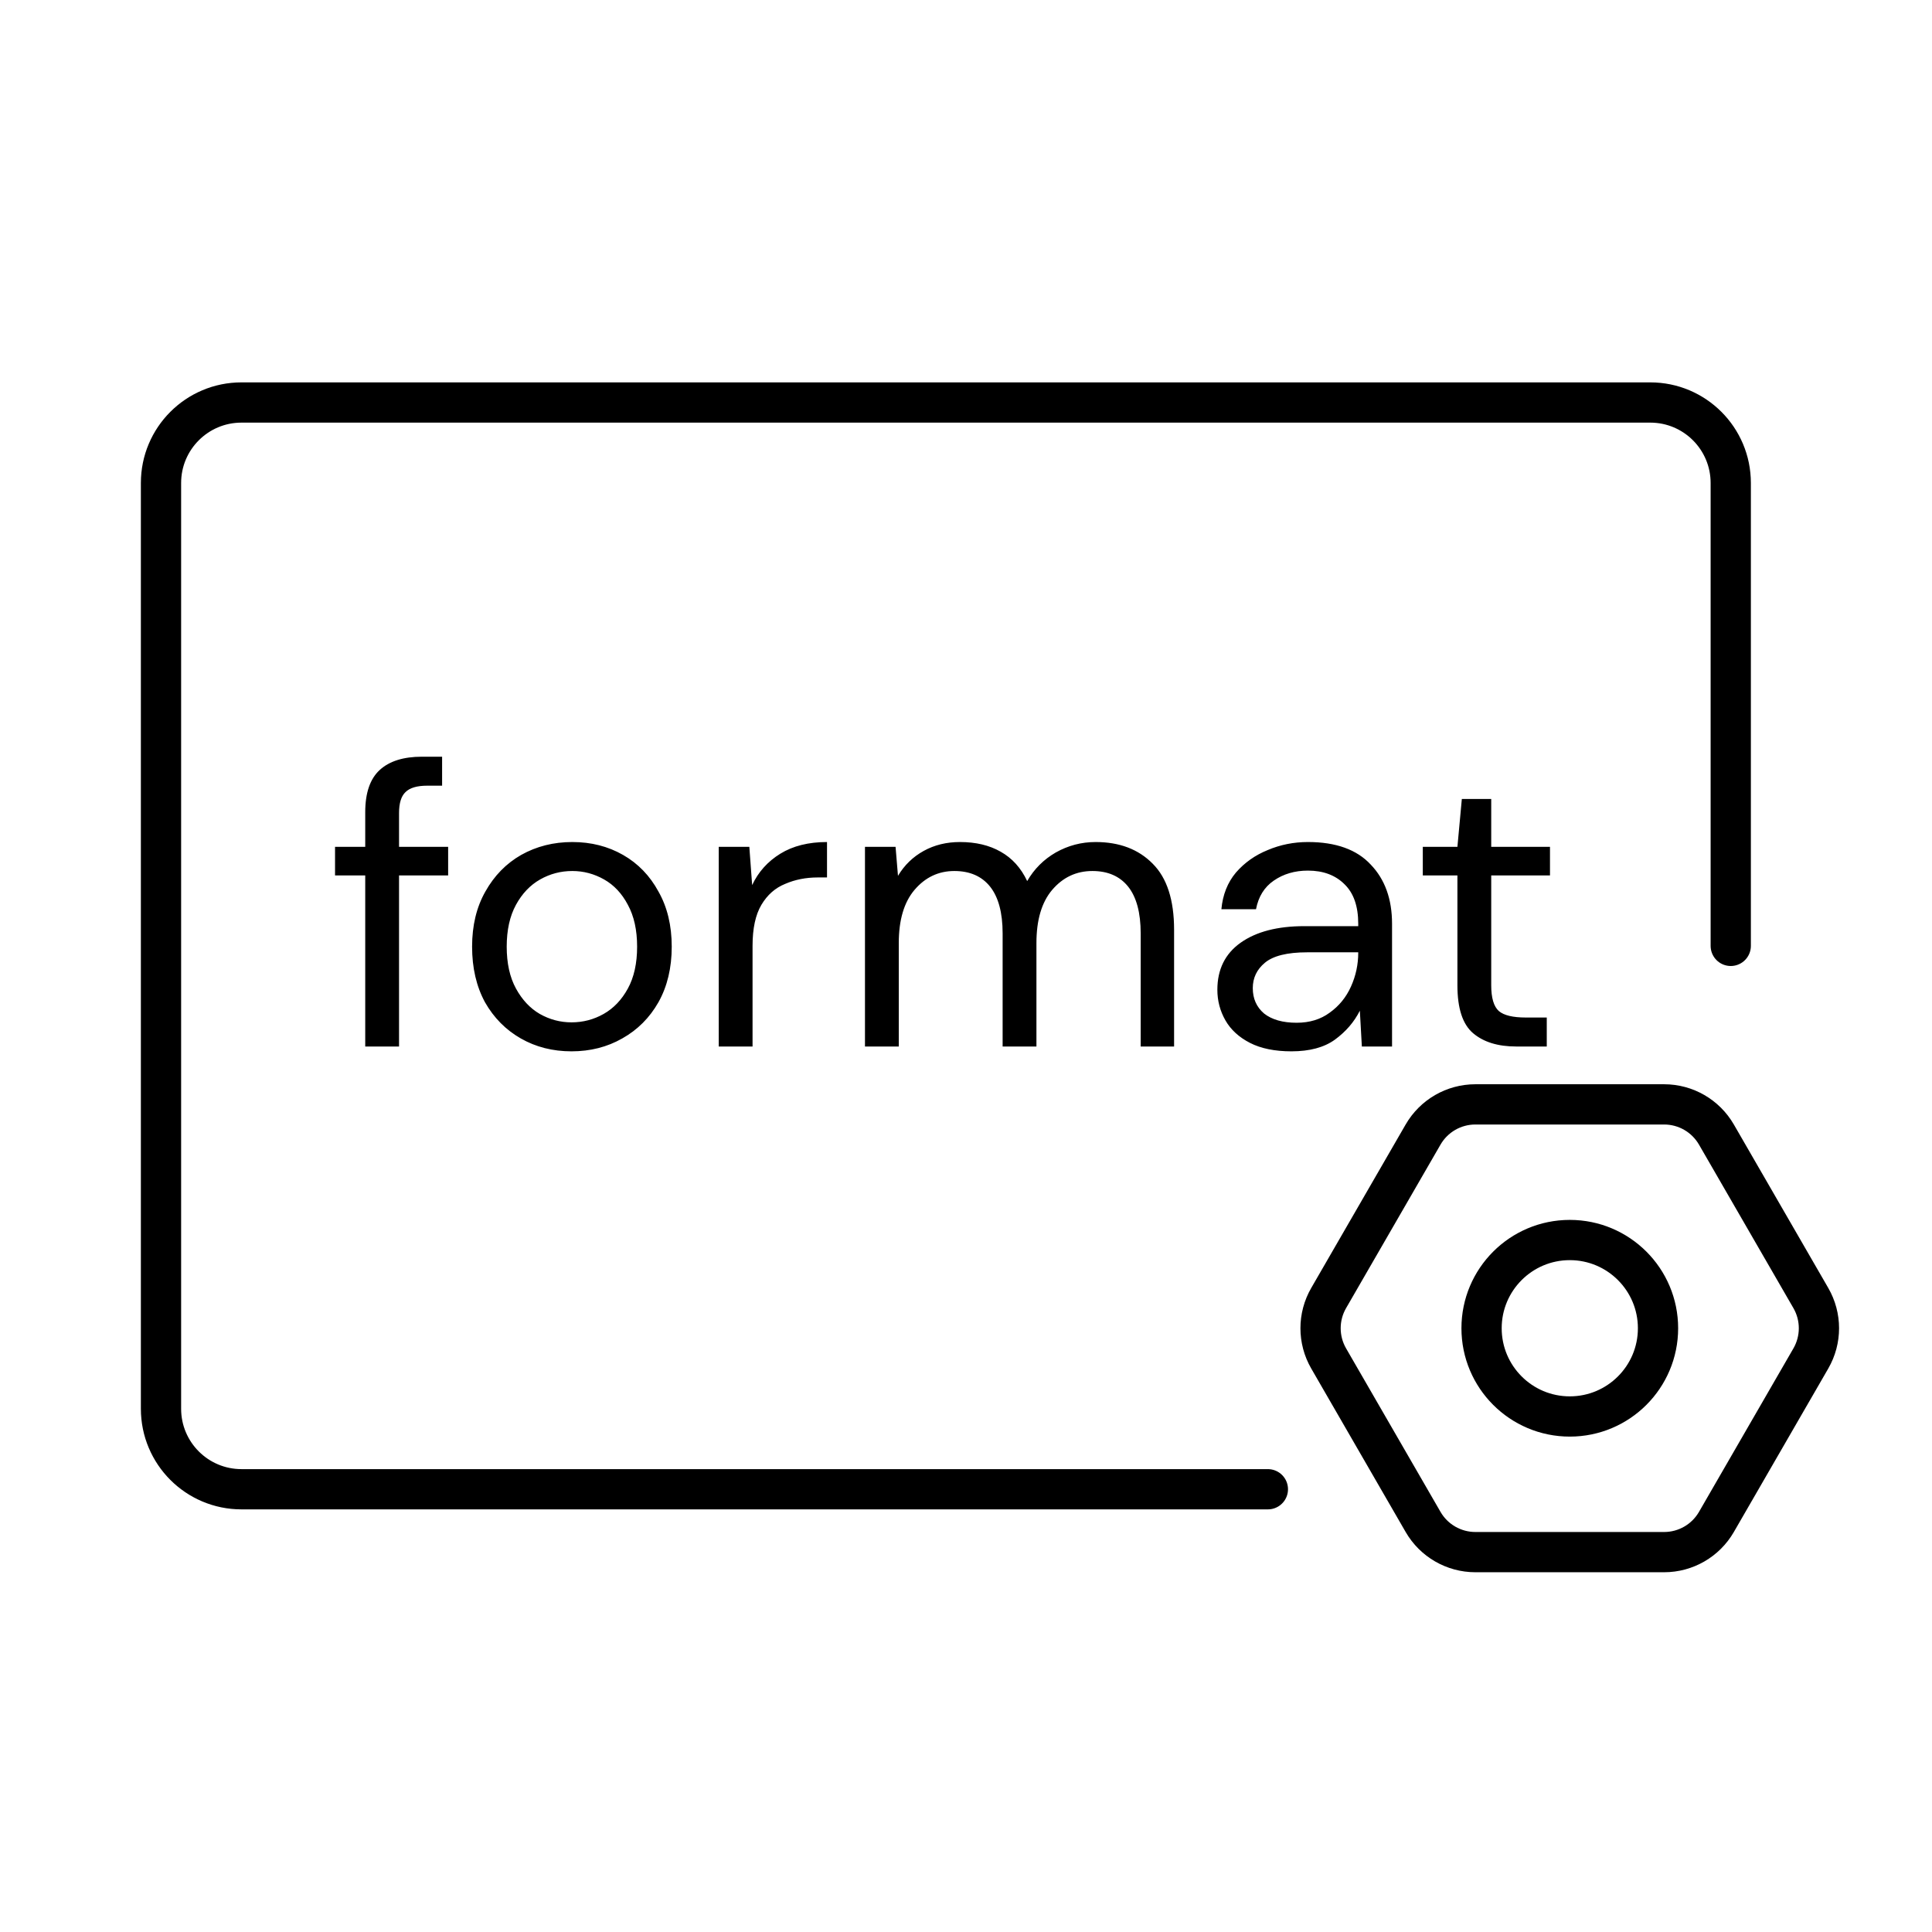
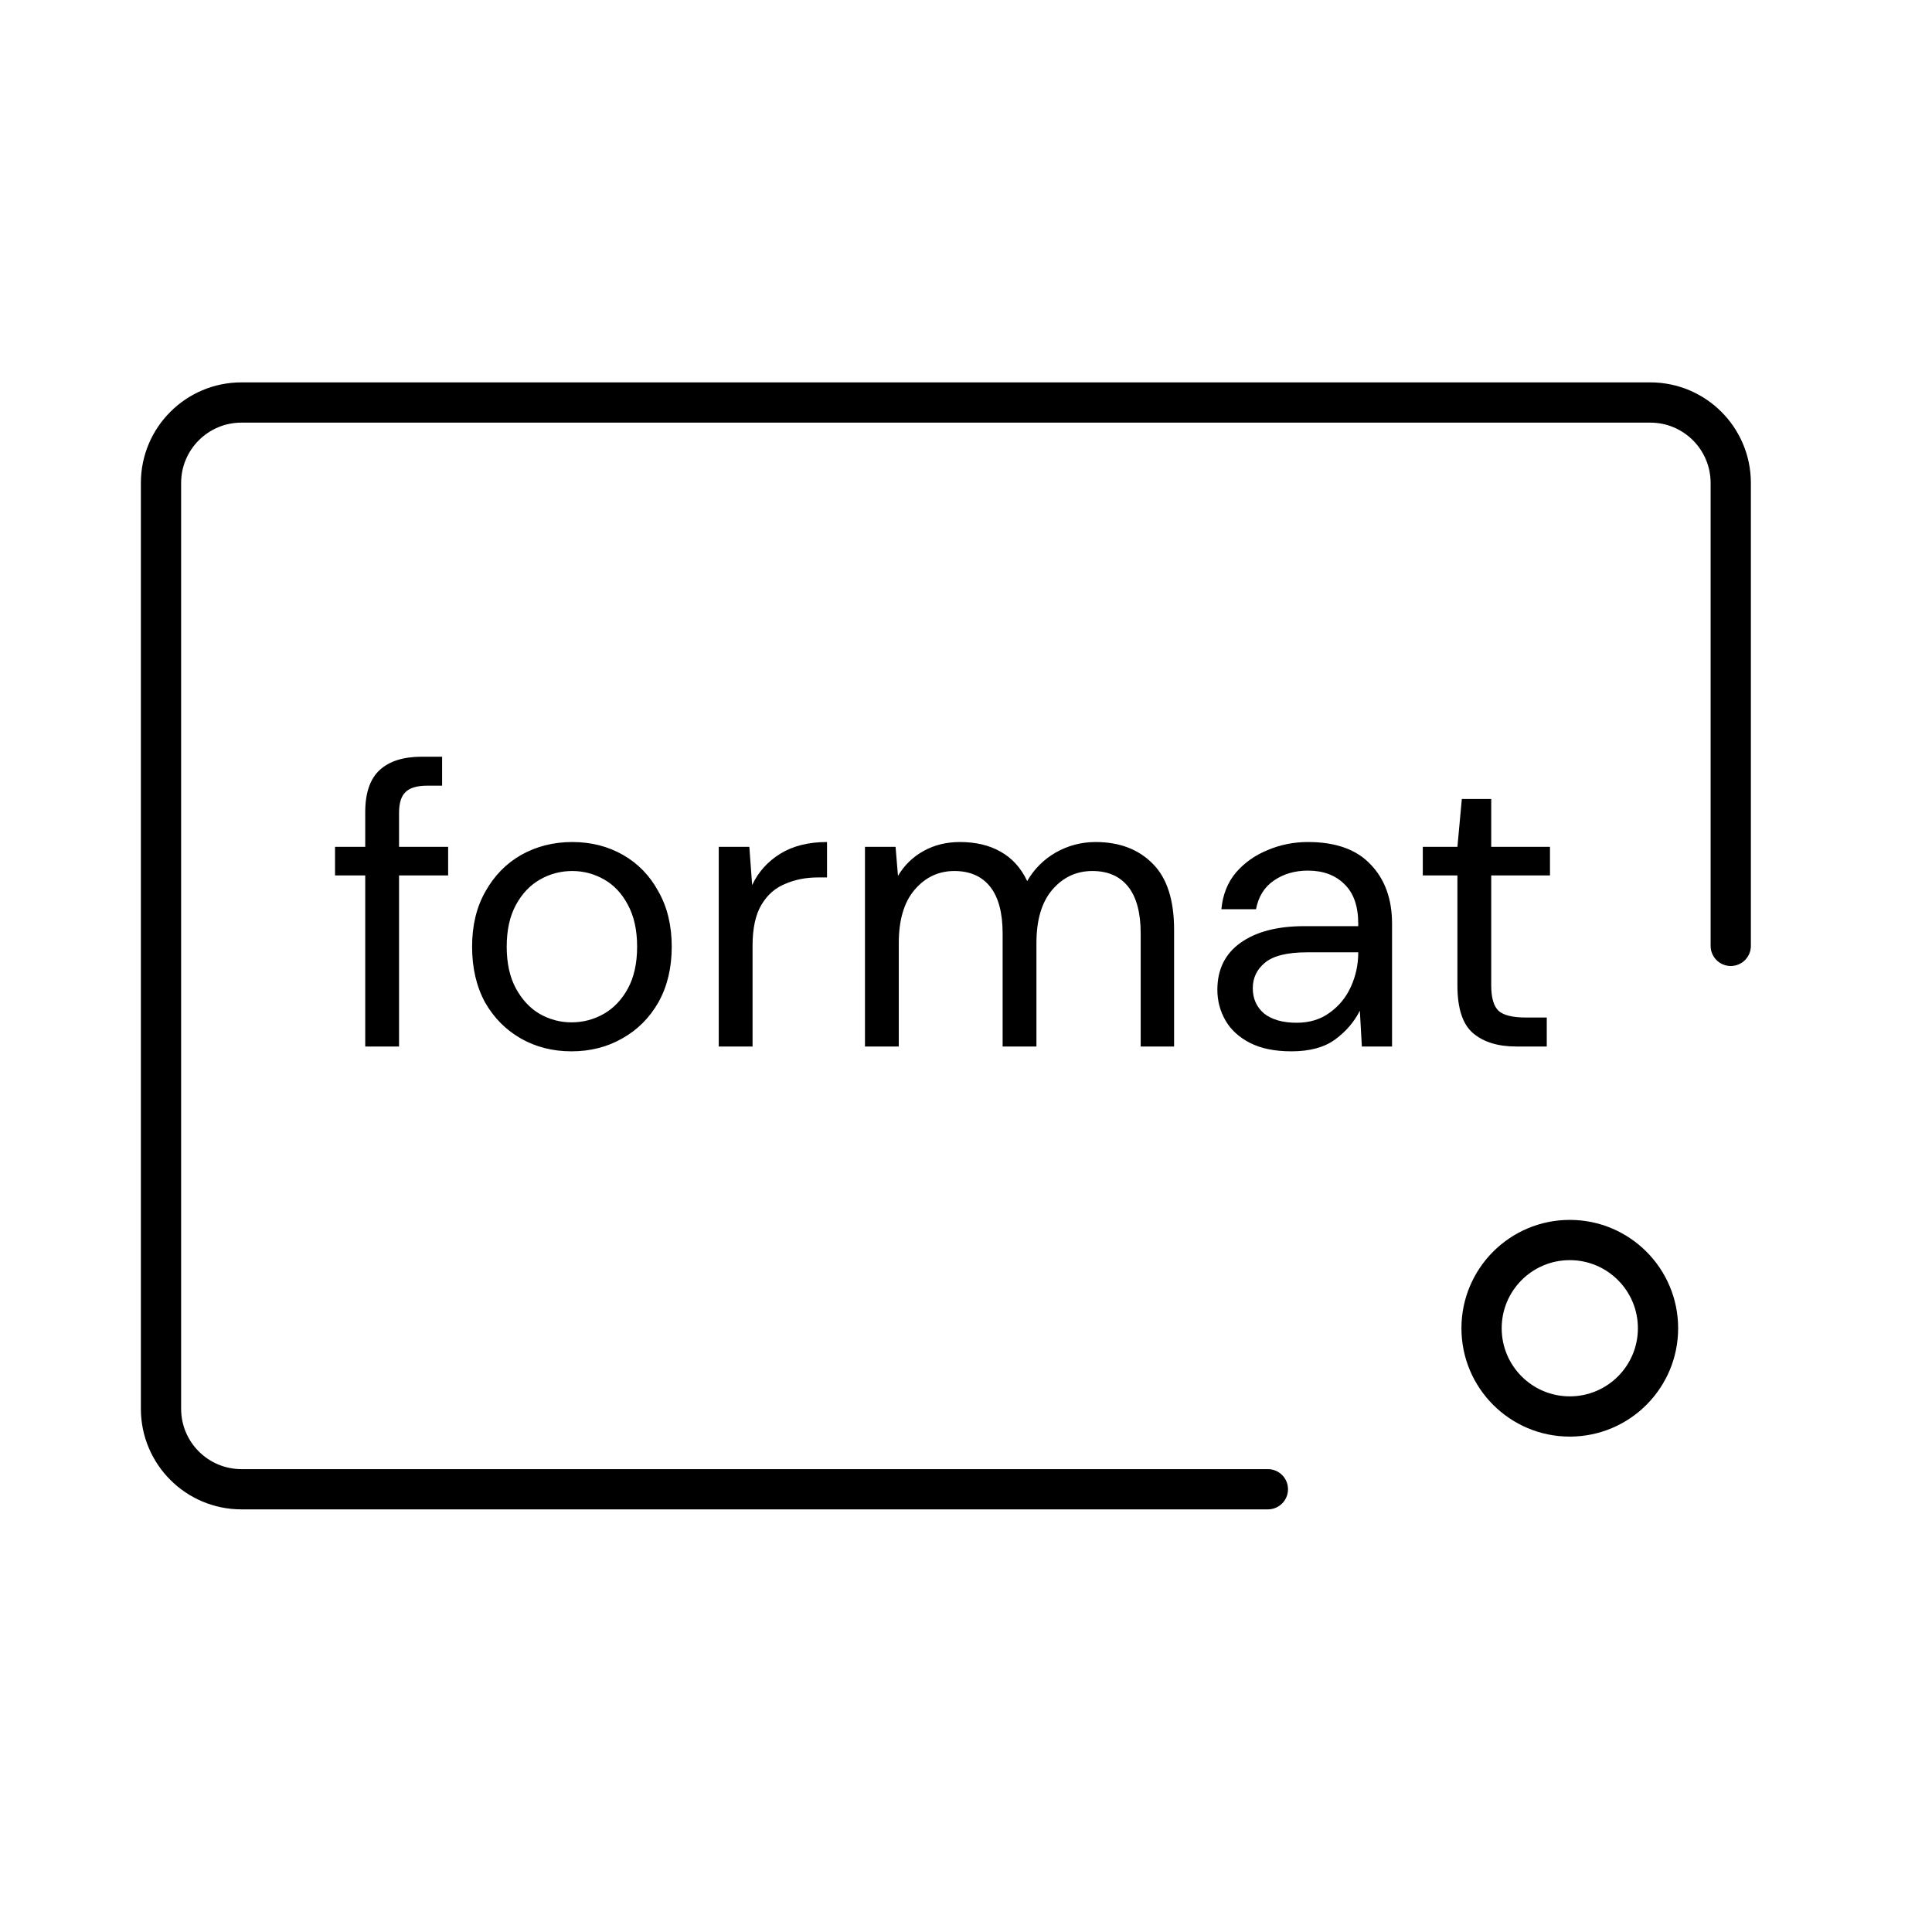
<svg xmlns="http://www.w3.org/2000/svg" width="48" height="48" viewBox="0 0 48 48" fill="none">
  <path d="M43 23.5V12C43 10.895 42.105 10 41 10H29.25H17.75H6C4.895 10 4 10.895 4 12V35C4 36.105 4.895 37 6 37H21H31.5" stroke="black" stroke-linecap="round" stroke-linejoin="round" />
-   <path d="M33.01 33.75C32.742 33.286 32.742 32.714 33.01 32.25L35.356 28.188C35.624 27.724 36.119 27.438 36.655 27.438L41.345 27.438C41.881 27.438 42.376 27.724 42.644 28.188L44.99 32.25C45.258 32.714 45.258 33.286 44.99 33.75L42.644 37.812C42.376 38.276 41.881 38.562 41.345 38.562L36.655 38.562C36.119 38.562 35.624 38.276 35.356 37.812L33.01 33.75Z" stroke="black" stroke-linecap="round" stroke-linejoin="round" />
  <circle cx="39.001" cy="33" r="2.192" stroke="black" stroke-linecap="round" stroke-linejoin="round" />
  <path d="M9.074 26V21.75H8.324V21.04H9.074V20.18C9.074 19.7 9.194 19.35 9.434 19.13C9.674 18.91 10.024 18.8 10.484 18.8H10.984V19.52H10.614C10.361 19.52 10.181 19.573 10.074 19.68C9.968 19.78 9.914 19.953 9.914 20.2V21.04H11.134V21.75H9.914V26H9.074ZM14.199 26.12C13.732 26.12 13.312 26.013 12.939 25.8C12.566 25.587 12.269 25.287 12.049 24.9C11.836 24.507 11.729 24.047 11.729 23.52C11.729 22.993 11.839 22.537 12.059 22.15C12.279 21.757 12.576 21.453 12.949 21.24C13.329 21.027 13.752 20.92 14.219 20.92C14.686 20.92 15.106 21.027 15.479 21.24C15.852 21.453 16.146 21.757 16.359 22.15C16.579 22.537 16.689 22.993 16.689 23.52C16.689 24.047 16.579 24.507 16.359 24.9C16.139 25.287 15.839 25.587 15.459 25.8C15.086 26.013 14.666 26.12 14.199 26.12ZM14.199 25.4C14.486 25.4 14.752 25.33 14.999 25.19C15.246 25.05 15.446 24.84 15.599 24.56C15.752 24.28 15.829 23.933 15.829 23.52C15.829 23.107 15.752 22.76 15.599 22.48C15.452 22.2 15.256 21.99 15.009 21.85C14.762 21.71 14.499 21.64 14.219 21.64C13.932 21.64 13.666 21.71 13.419 21.85C13.172 21.99 12.972 22.2 12.819 22.48C12.666 22.76 12.589 23.107 12.589 23.52C12.589 23.933 12.666 24.28 12.819 24.56C12.972 24.84 13.169 25.05 13.409 25.19C13.656 25.33 13.919 25.4 14.199 25.4ZM17.857 26V21.04H18.617L18.687 21.99C18.84 21.663 19.074 21.403 19.387 21.21C19.7 21.017 20.087 20.92 20.547 20.92V21.8H20.317C20.024 21.8 19.754 21.853 19.507 21.96C19.26 22.06 19.064 22.233 18.917 22.48C18.77 22.727 18.697 23.067 18.697 23.5V26H17.857ZM21.49 26V21.04H22.25L22.31 21.76C22.47 21.493 22.683 21.287 22.95 21.14C23.216 20.993 23.517 20.92 23.85 20.92C24.243 20.92 24.58 21 24.86 21.16C25.146 21.32 25.366 21.563 25.52 21.89C25.693 21.59 25.93 21.353 26.23 21.18C26.537 21.007 26.866 20.92 27.22 20.92C27.813 20.92 28.287 21.1 28.64 21.46C28.993 21.813 29.17 22.36 29.17 23.1V26H28.34V23.19C28.34 22.677 28.236 22.29 28.03 22.03C27.823 21.77 27.526 21.64 27.14 21.64C26.74 21.64 26.407 21.797 26.14 22.11C25.88 22.417 25.75 22.857 25.75 23.43V26H24.91V23.19C24.91 22.677 24.806 22.29 24.6 22.03C24.393 21.77 24.096 21.64 23.71 21.64C23.317 21.64 22.986 21.797 22.72 22.11C22.46 22.417 22.33 22.857 22.33 23.43V26H21.49ZM32.085 26.12C31.672 26.12 31.328 26.05 31.055 25.91C30.782 25.77 30.578 25.583 30.445 25.35C30.312 25.117 30.245 24.863 30.245 24.59C30.245 24.083 30.439 23.693 30.825 23.42C31.212 23.147 31.738 23.01 32.405 23.01H33.745V22.95C33.745 22.517 33.632 22.19 33.405 21.97C33.178 21.743 32.875 21.63 32.495 21.63C32.169 21.63 31.885 21.713 31.645 21.88C31.412 22.04 31.265 22.277 31.205 22.59H30.345C30.378 22.23 30.498 21.927 30.705 21.68C30.919 21.433 31.182 21.247 31.495 21.12C31.808 20.987 32.142 20.92 32.495 20.92C33.188 20.92 33.709 21.107 34.055 21.48C34.408 21.847 34.585 22.337 34.585 22.95V26H33.835L33.785 25.11C33.645 25.39 33.438 25.63 33.165 25.83C32.898 26.023 32.538 26.12 32.085 26.12ZM32.215 25.41C32.535 25.41 32.809 25.327 33.035 25.16C33.269 24.993 33.445 24.777 33.565 24.51C33.685 24.243 33.745 23.963 33.745 23.67V23.66H32.475C31.982 23.66 31.632 23.747 31.425 23.92C31.225 24.087 31.125 24.297 31.125 24.55C31.125 24.81 31.218 25.02 31.405 25.18C31.599 25.333 31.869 25.41 32.215 25.41ZM37.669 26C37.215 26 36.859 25.89 36.599 25.67C36.339 25.45 36.209 25.053 36.209 24.48V21.75H35.349V21.04H36.209L36.319 19.85H37.049V21.04H38.509V21.75H37.049V24.48C37.049 24.793 37.112 25.007 37.239 25.12C37.365 25.227 37.589 25.28 37.909 25.28H38.429V26H37.669Z" fill="black" />
</svg>